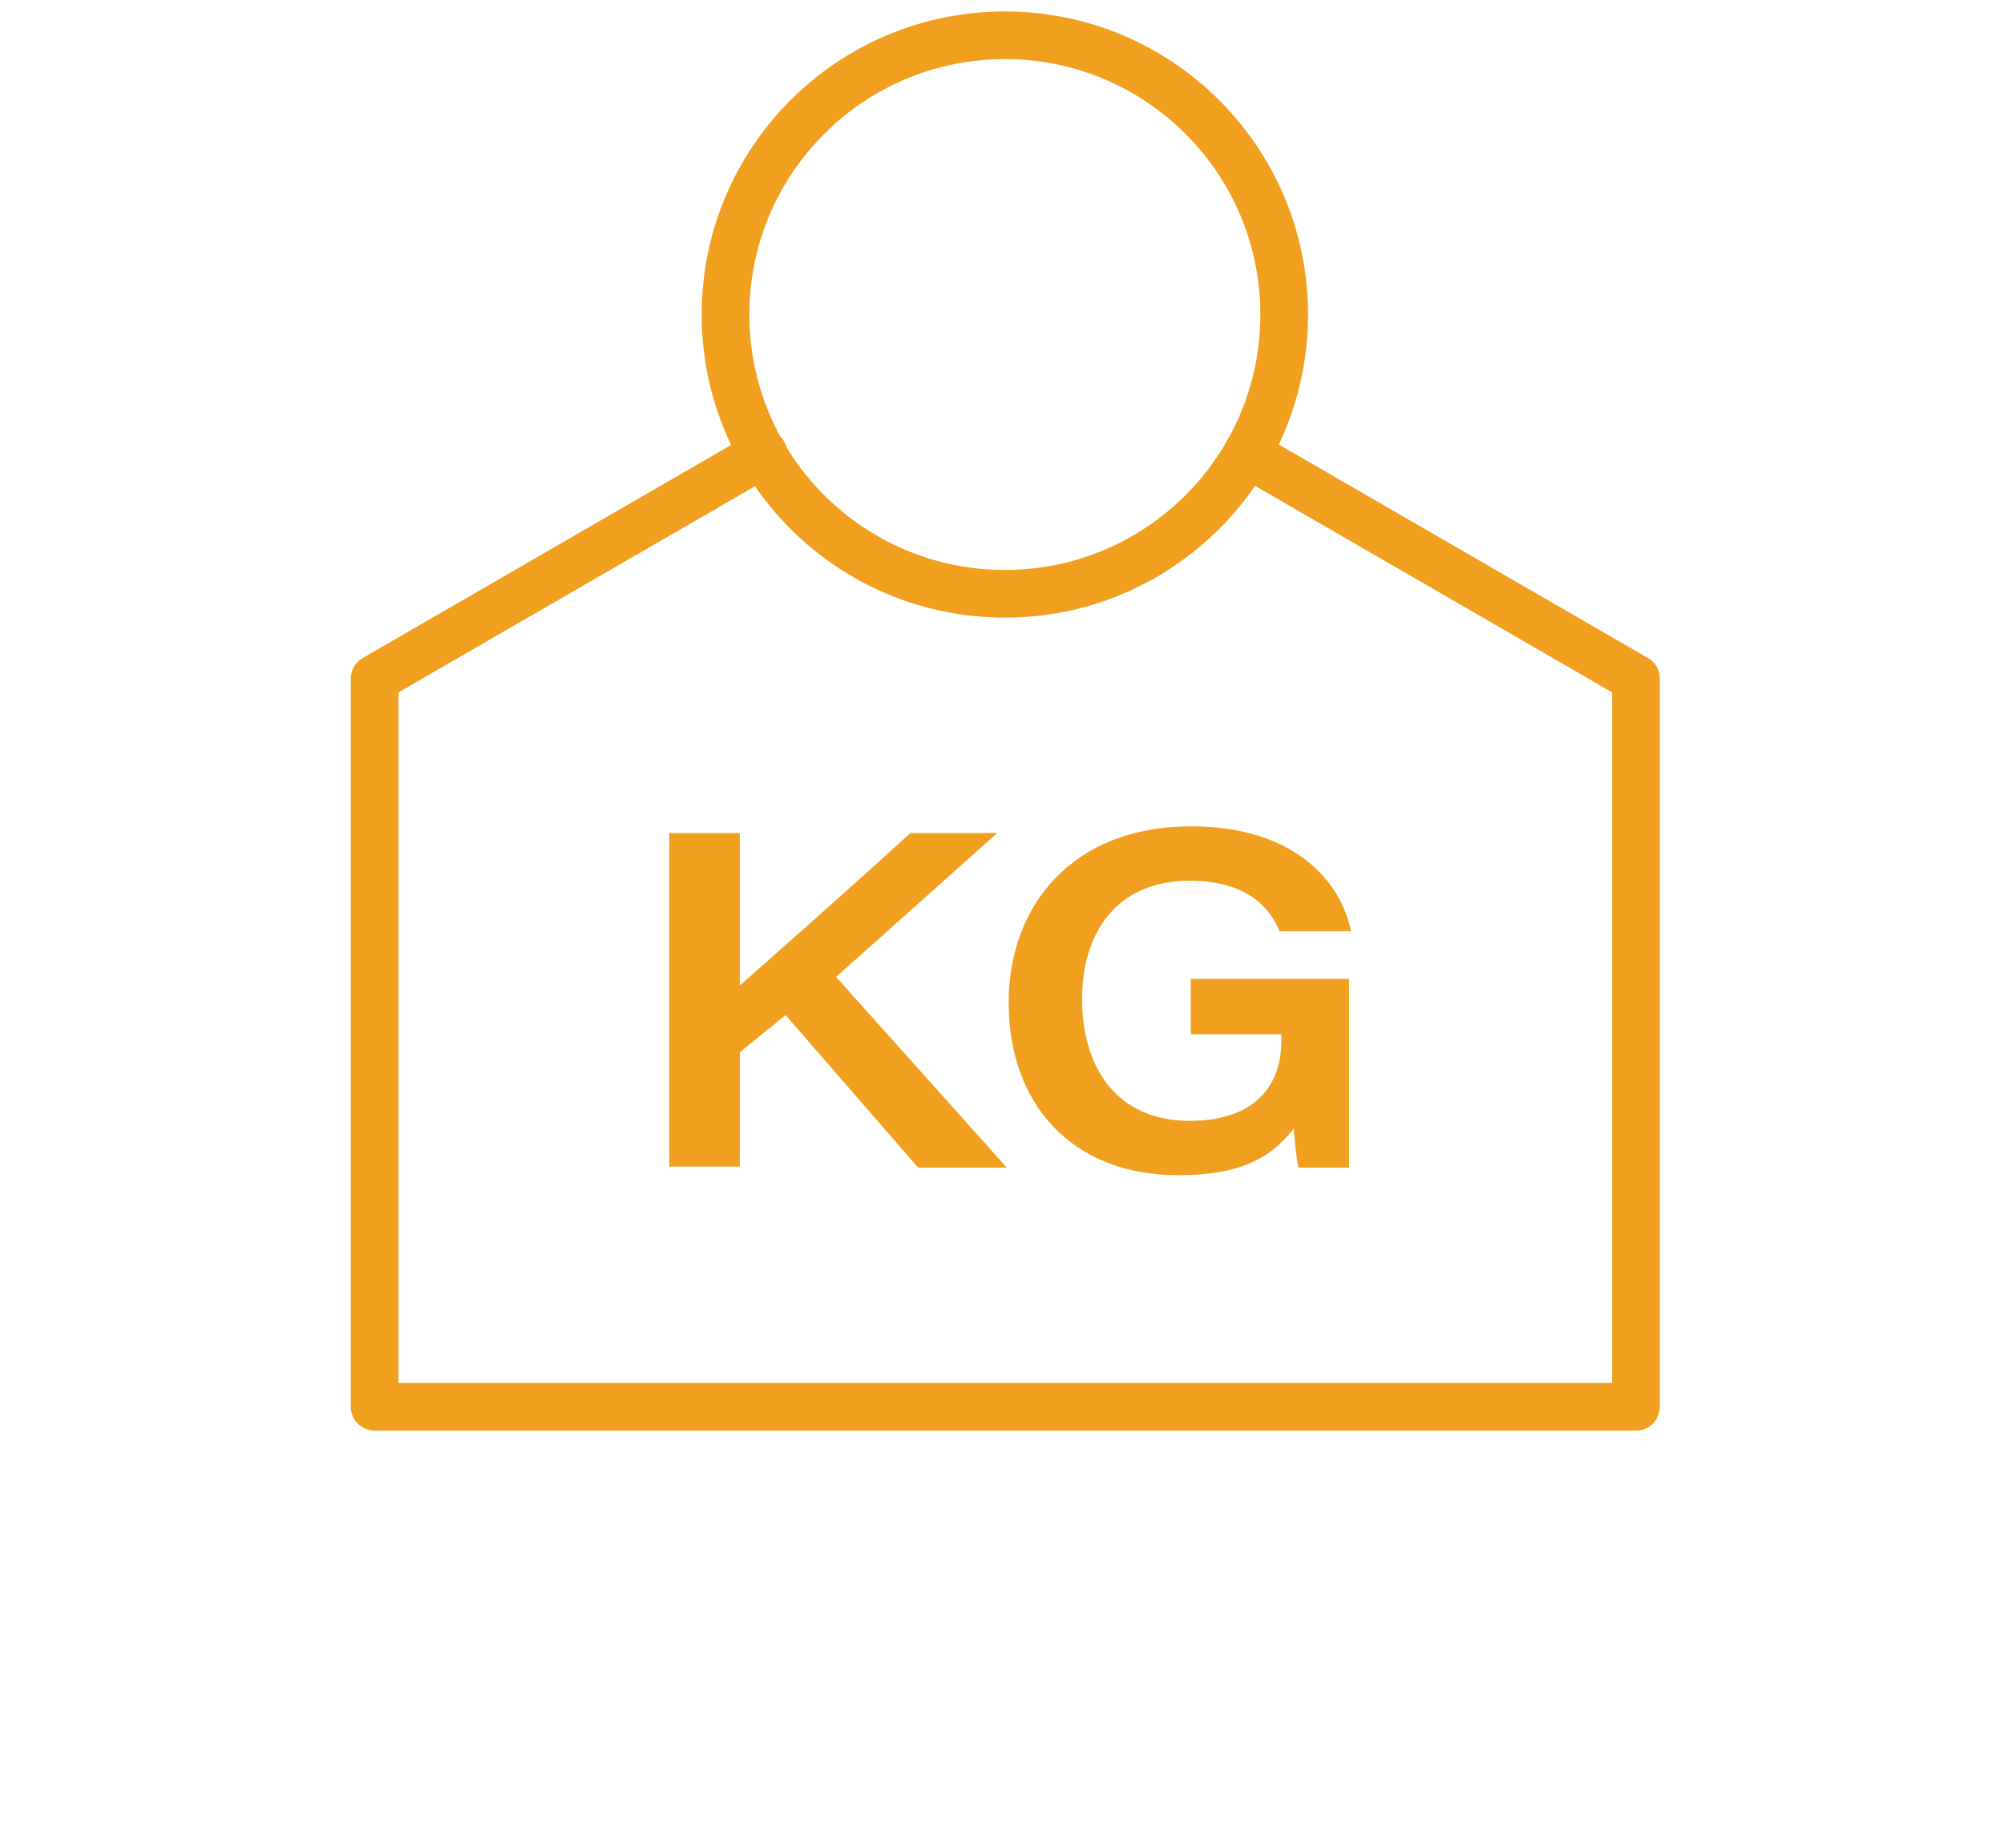
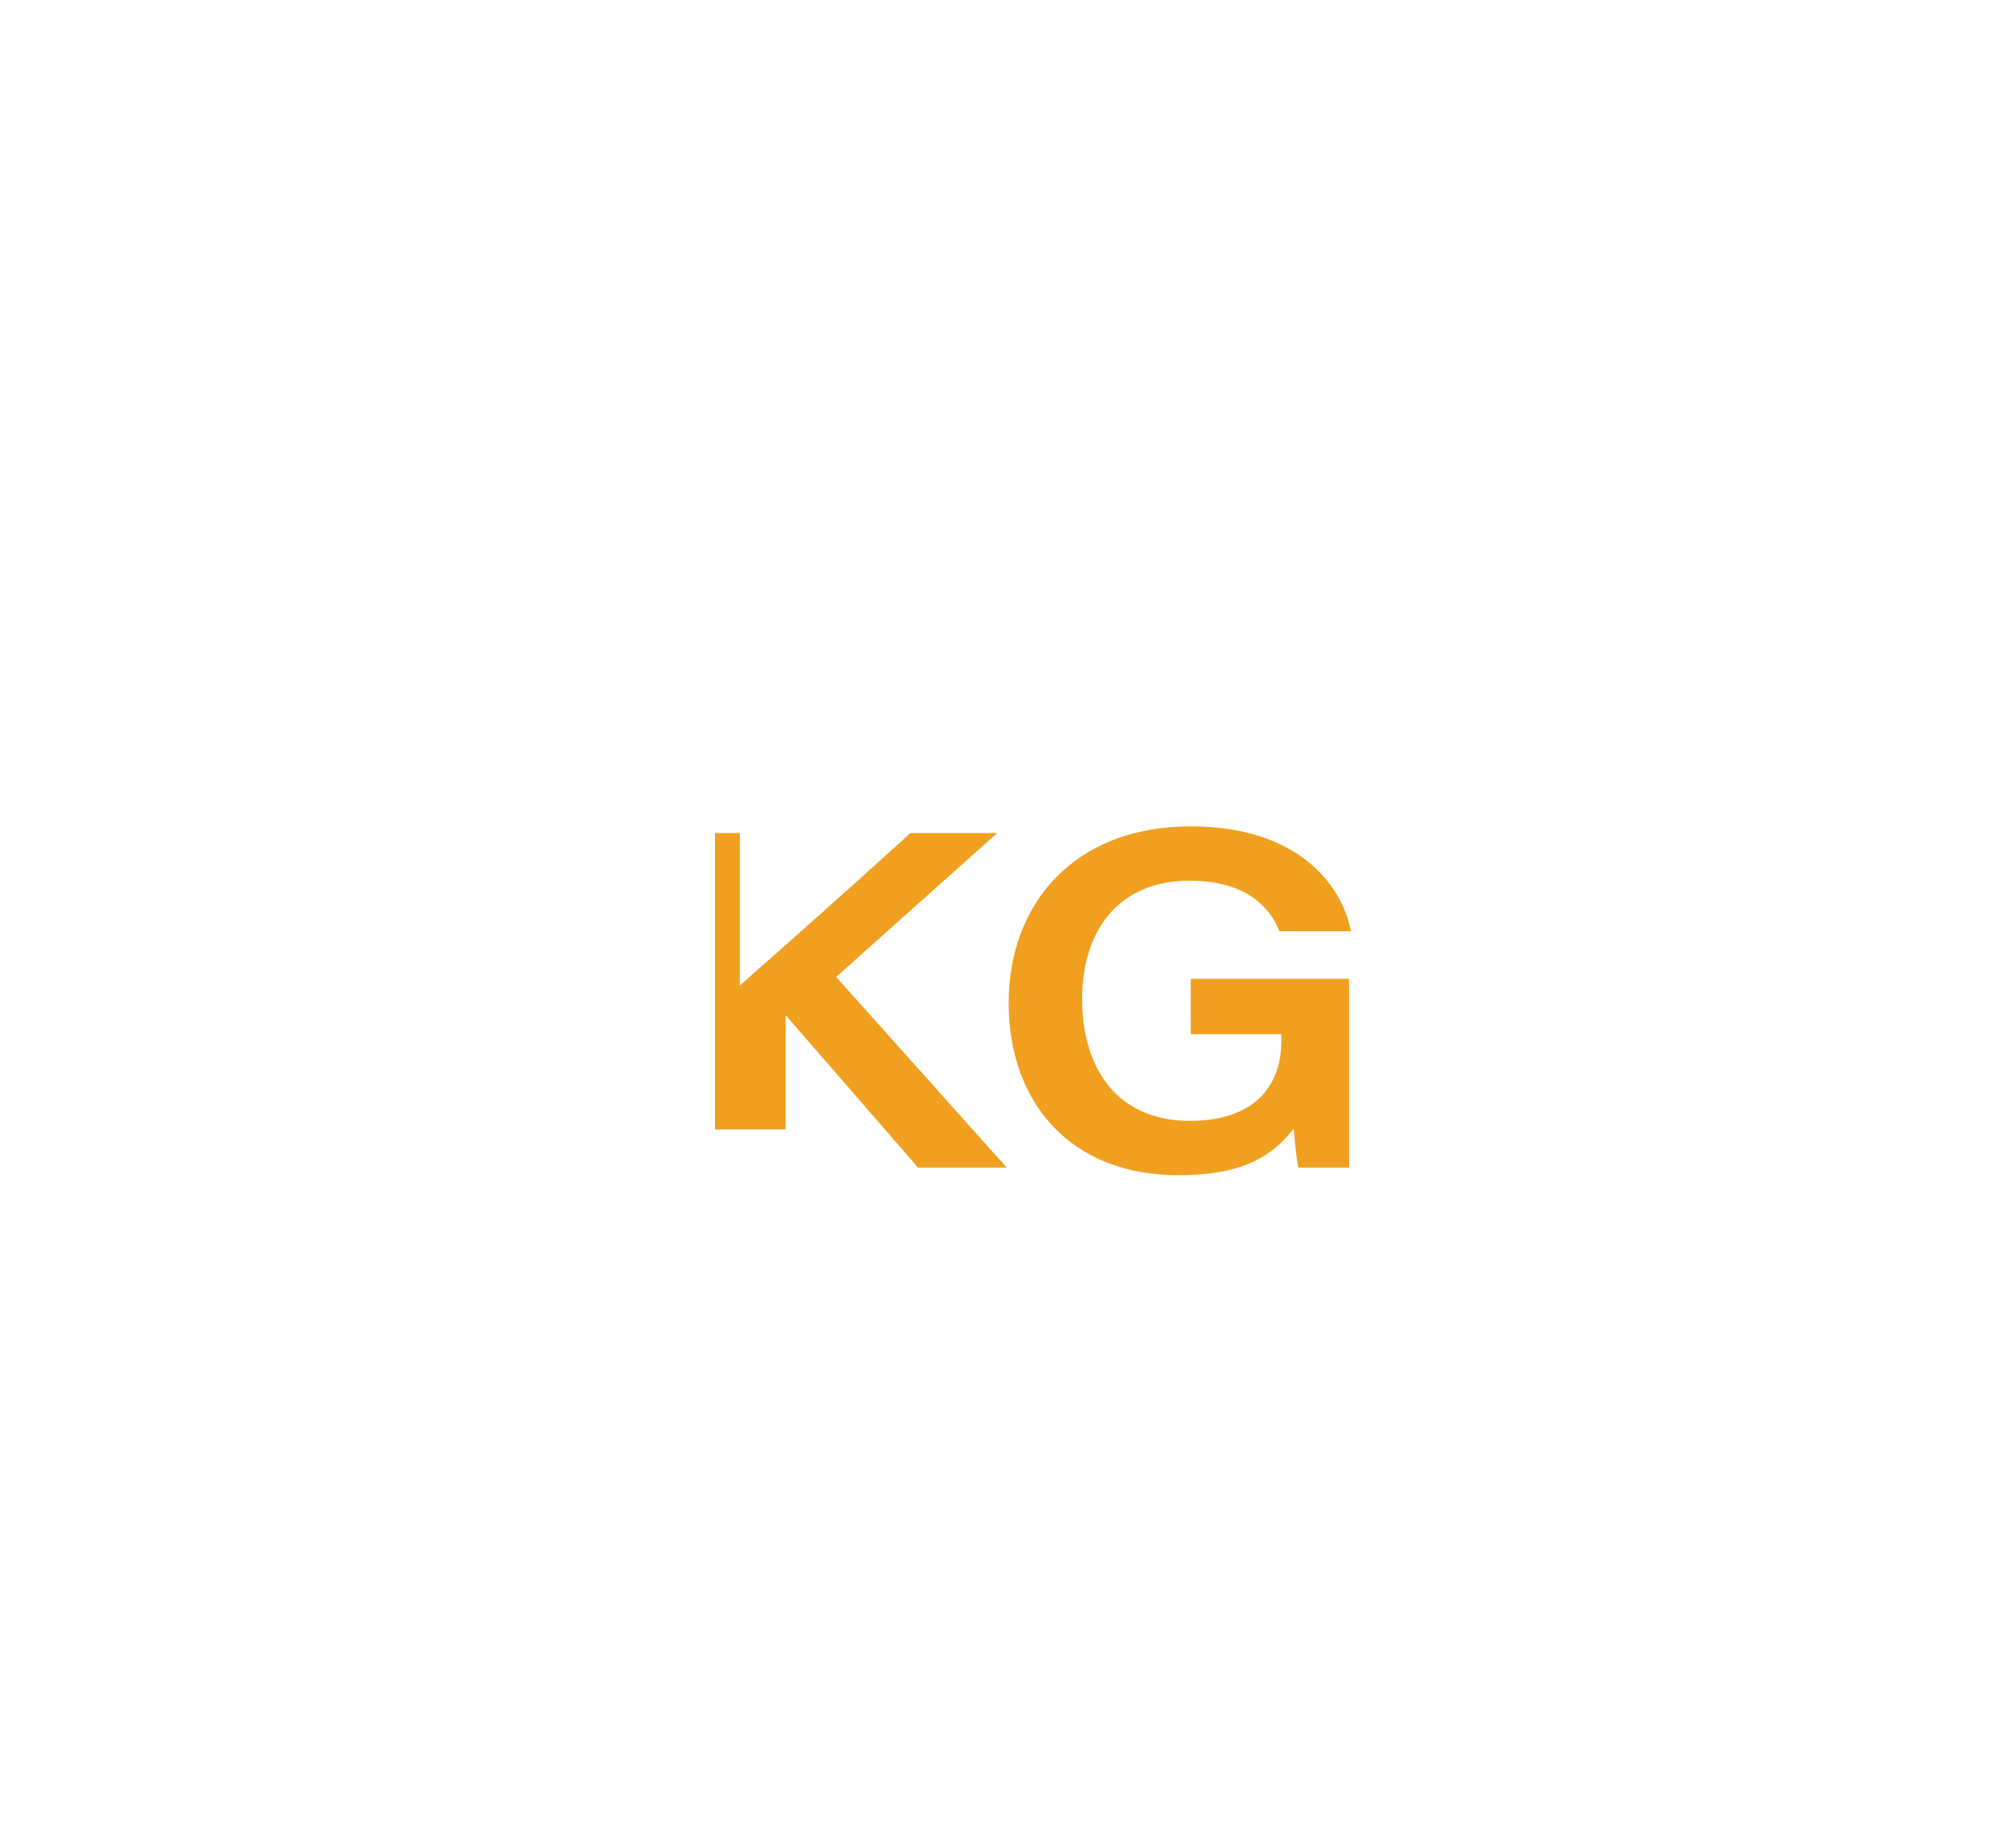
<svg xmlns="http://www.w3.org/2000/svg" version="1.1" id="Layer_1" x="0px" y="0px" viewBox="-192 324 210.2 193.9" style="enable-background:new -192 324 210.2 193.9;" xml:space="preserve">
  <style type="text/css">
	.st0{fill:none;stroke:#F09F1E;stroke-width:5;stroke-linecap:round;stroke-linejoin:round;stroke-miterlimit:10;}
	.st1{fill:#F09F1E;}
</style>
-   <polyline id="XMLID_6_" class="st0" points="-61.2,371.6 -20.4,395.2 -20.4,471.6 -152.7,471.6 -152.7,395.2 -111.9,371.6 " />
-   <path id="XMLID_3_" class="st1" d="M-121.8,411.4h7.4v16c5.2-4.6,11.2-9.9,17.9-16h9.1l-16.9,15.1l17.9,20h-9.3l-13.9-16l-4.8,3.9  v12h-7.4V411.4z M-55.8,446.5c-0.2-0.8-0.4-2.7-0.5-4.1c-2.3,3-5.5,4.9-12.1,4.9c-11.3,0-17.8-7.6-17.8-18.1  c0-10.3,6.8-18.5,19.1-18.5c11,0,15.8,5.9,16.8,11h-7.5c-0.9-2.3-3.3-5.3-9.4-5.3c-7.7,0-11.3,5.5-11.3,12.4  c0,7.3,3.7,12.8,11.3,12.8c6.4,0,9.6-3.3,9.6-8.4v-0.7h-9.5v-5.8h16.6v19.8H-55.8z" />
-   <circle id="XMLID_2_" class="st0" cx="-86.6" cy="357" r="29.3" />
+   <path id="XMLID_3_" class="st1" d="M-121.8,411.4h7.4v16c5.2-4.6,11.2-9.9,17.9-16h9.1l-16.9,15.1l17.9,20h-9.3l-13.9-16v12h-7.4V411.4z M-55.8,446.5c-0.2-0.8-0.4-2.7-0.5-4.1c-2.3,3-5.5,4.9-12.1,4.9c-11.3,0-17.8-7.6-17.8-18.1  c0-10.3,6.8-18.5,19.1-18.5c11,0,15.8,5.9,16.8,11h-7.5c-0.9-2.3-3.3-5.3-9.4-5.3c-7.7,0-11.3,5.5-11.3,12.4  c0,7.3,3.7,12.8,11.3,12.8c6.4,0,9.6-3.3,9.6-8.4v-0.7h-9.5v-5.8h16.6v19.8H-55.8z" />
</svg>